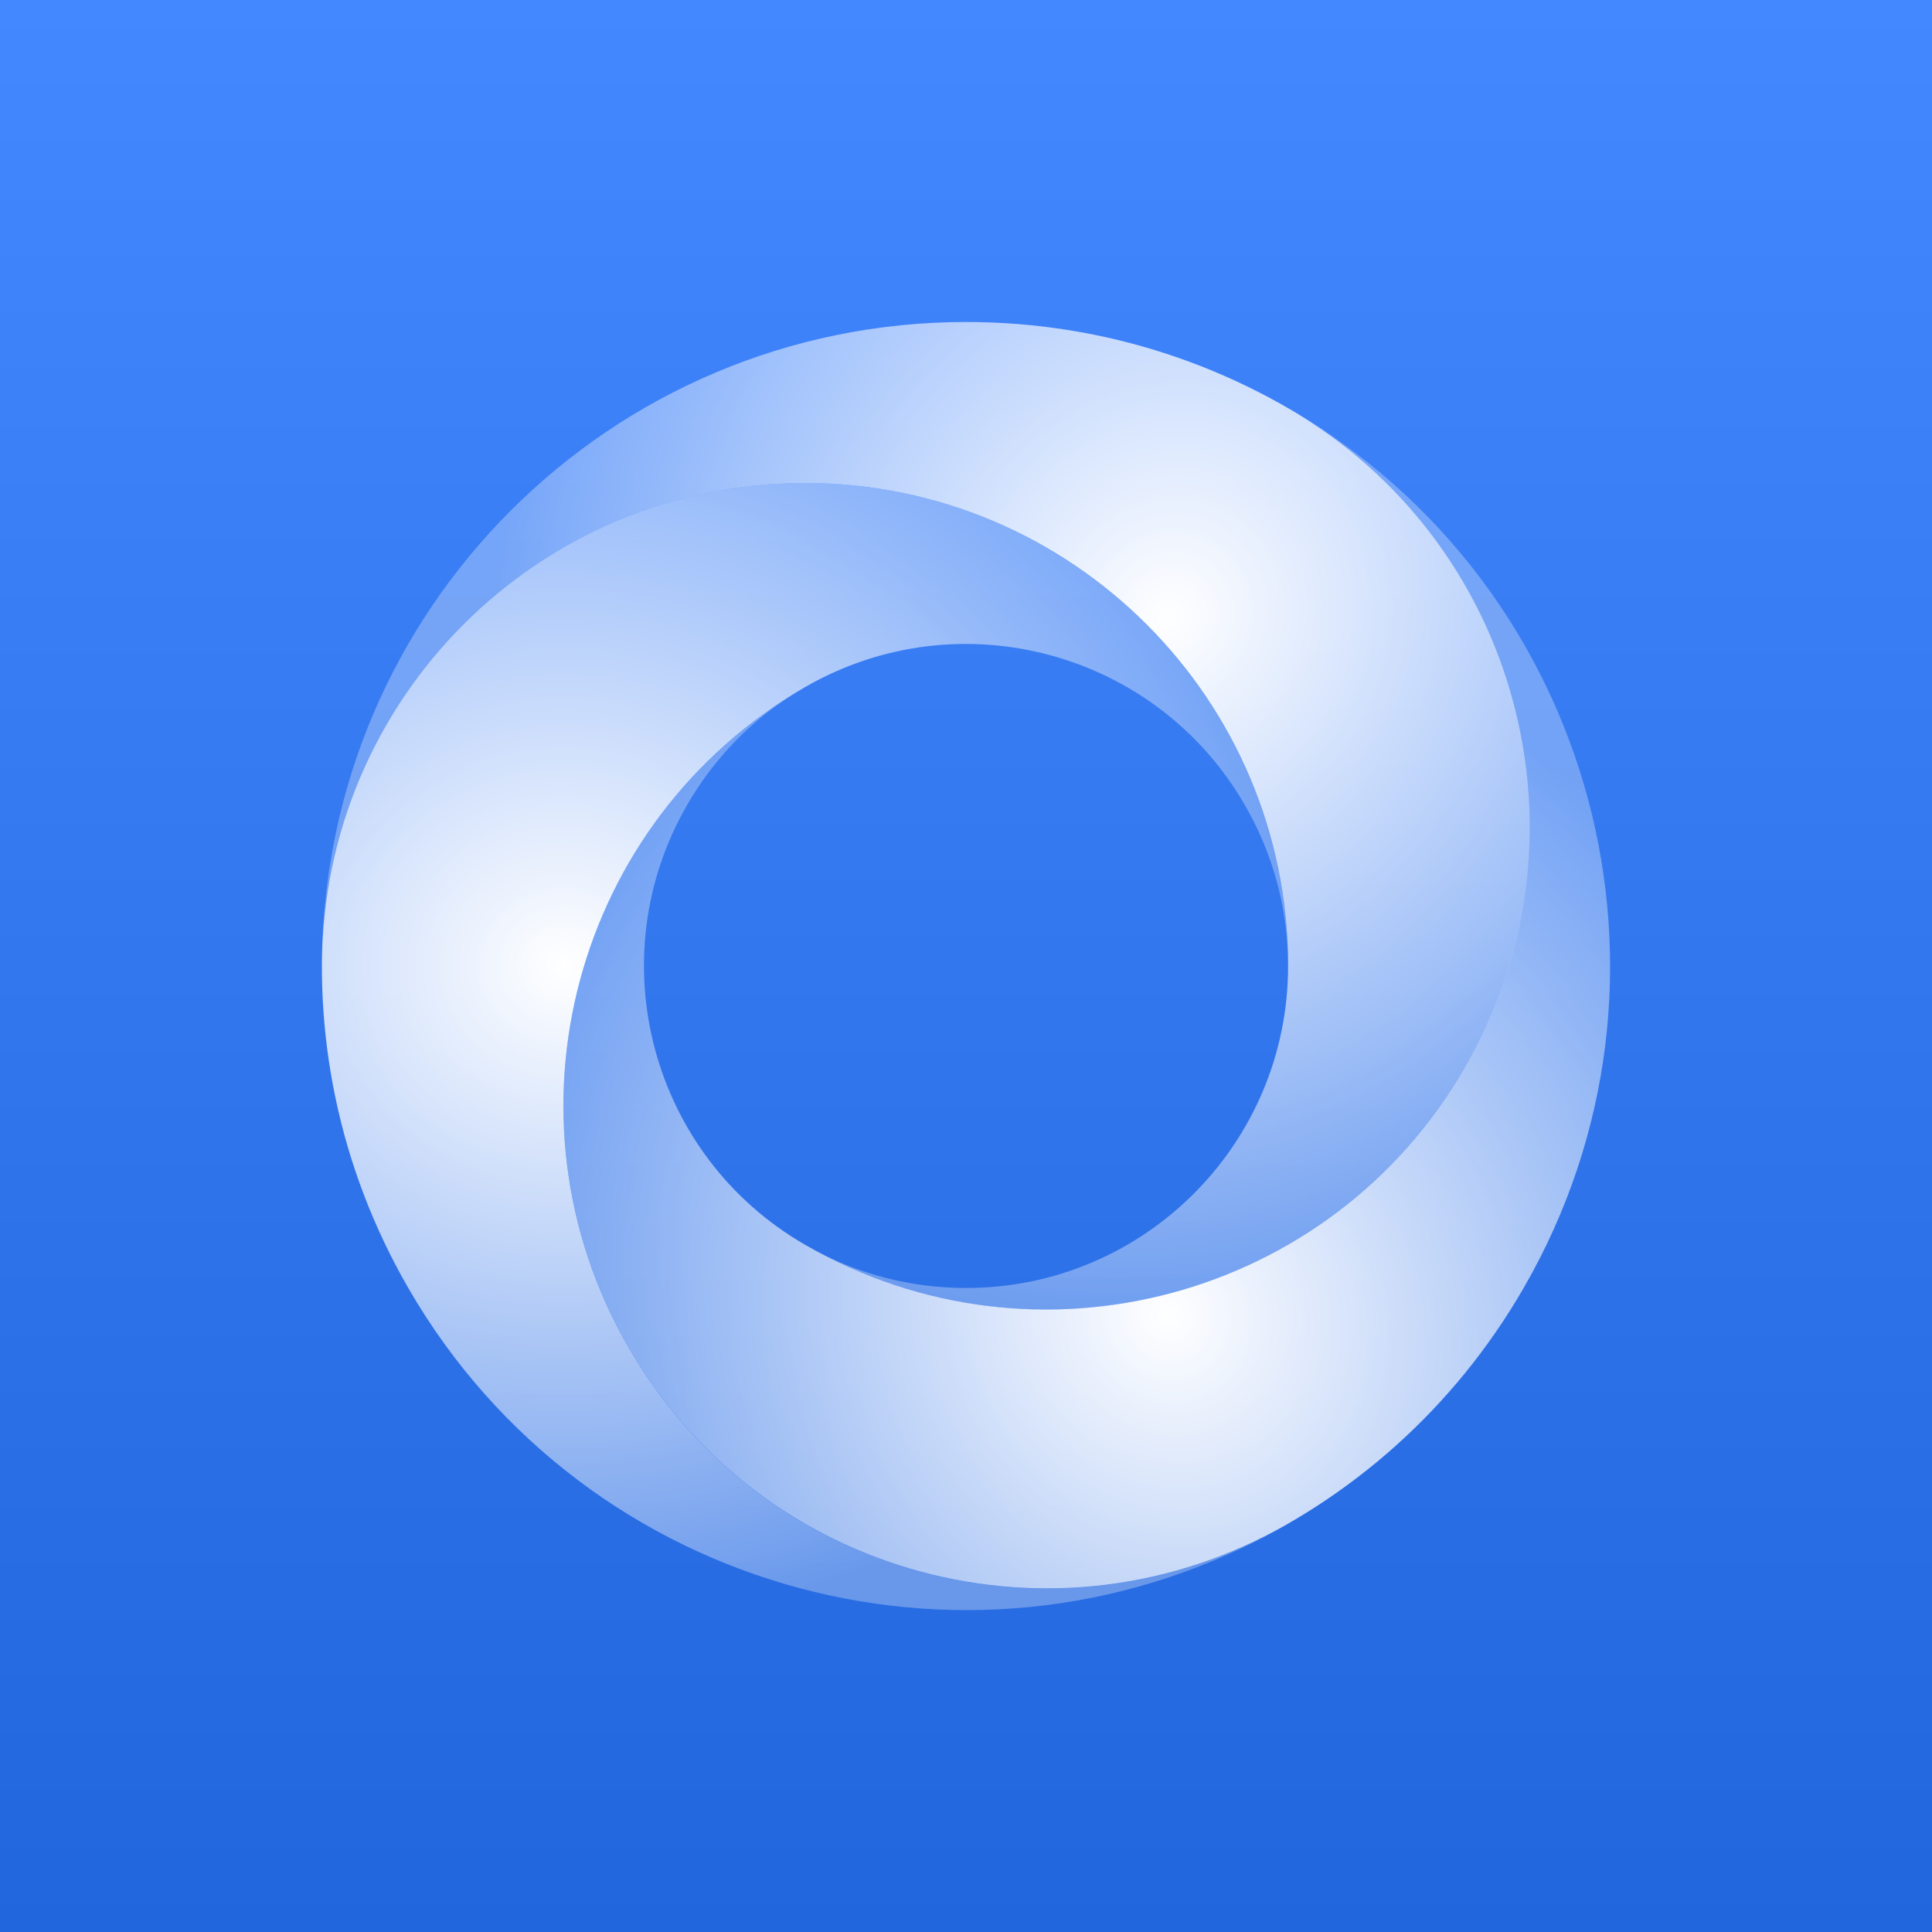
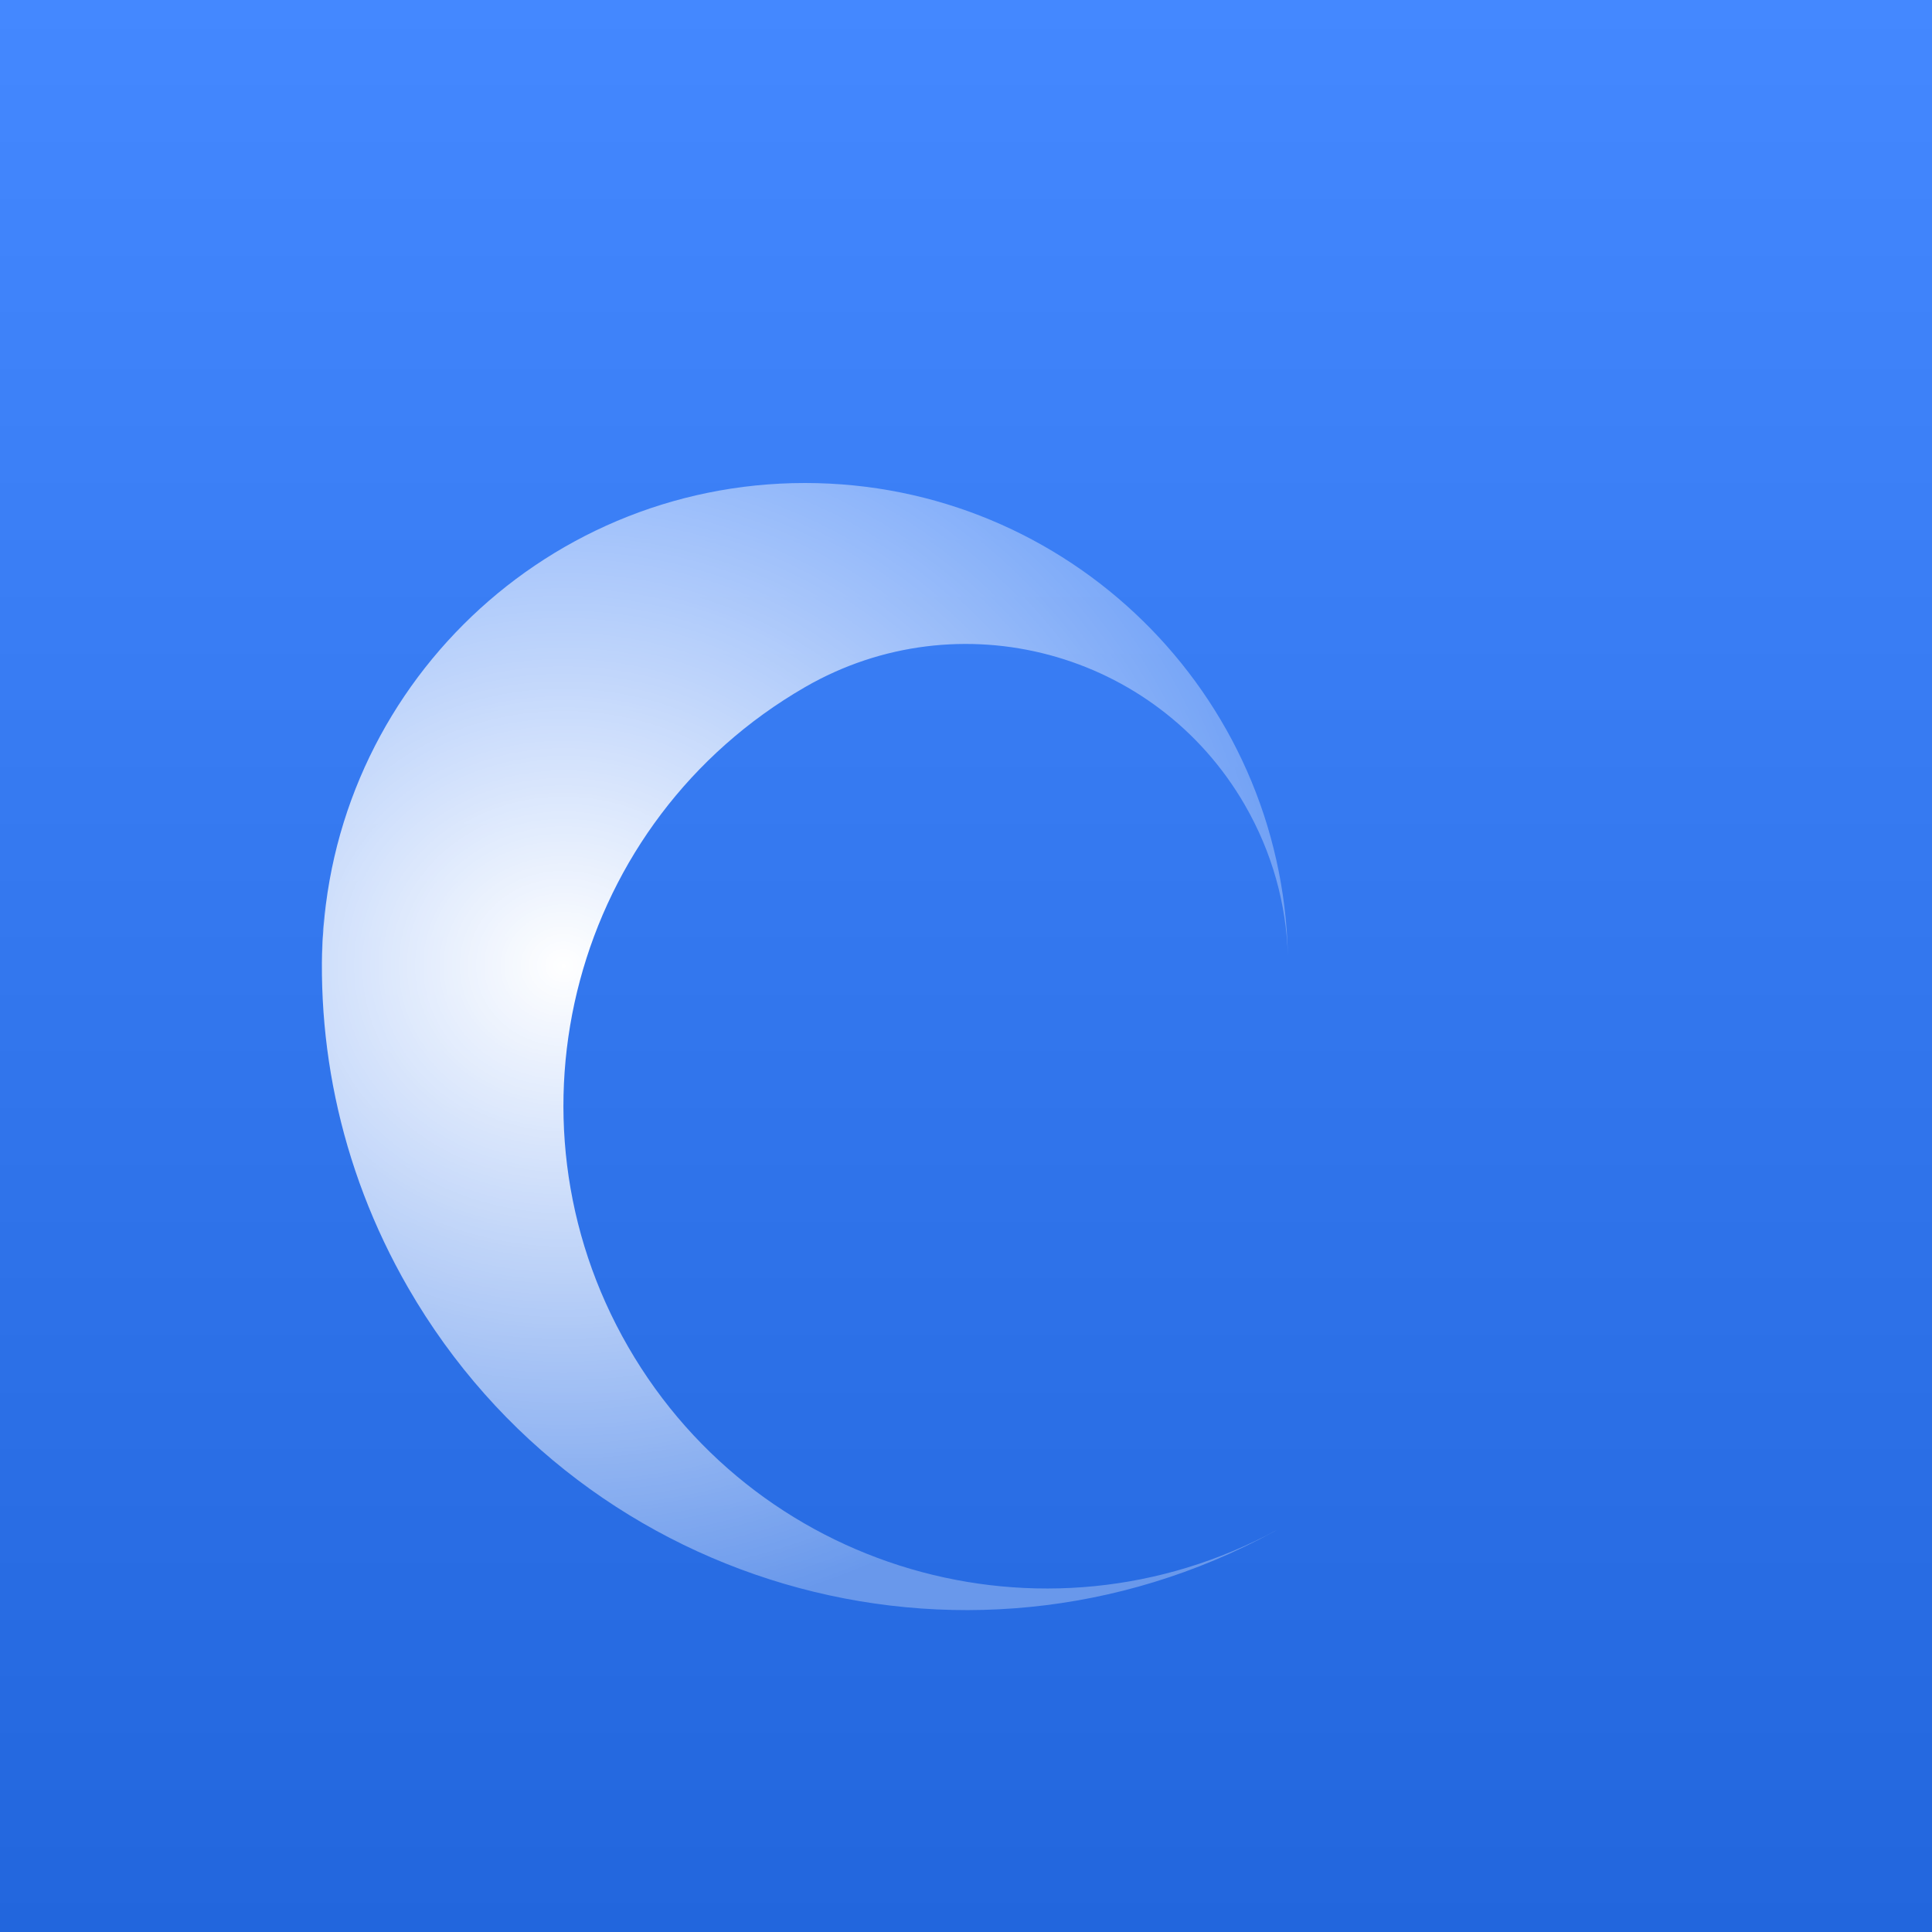
<svg xmlns="http://www.w3.org/2000/svg" xmlns:ns1="https://boxy-svg.com" viewBox="0 0 240 240">
  <rect x="0" y="0" width="240" height="240" fill="#333333" stroke="none" />
  <defs>
    <ns1:grid x="0" y="0" width="10" height="10" />
    <radialGradient gradientUnits="userSpaceOnUse" cx="70" cy="120" r="60.007" id="gradient-0" gradientTransform="matrix(-1.502, 0, 0, -1.374, 175.139, 284.846)">
      <stop offset="0" style="stop-color: rgb(255, 255, 255);" />
      <stop offset="1" style="stop-color: rgb(255, 255, 255); stop-opacity: 0.3;" />
    </radialGradient>
    <radialGradient gradientUnits="userSpaceOnUse" cx="70" cy="120" r="60.007" id="gradient-1" gradientTransform="matrix(0.751, -1.301, 1.19, 0.687, -50.317, 85.329)">
      <stop offset="0" style="stop-color: rgb(255, 255, 255);" />
      <stop offset="1" style="stop-color: rgb(255, 255, 255); stop-opacity: 0.3;" />
    </radialGradient>
    <radialGradient gradientUnits="userSpaceOnUse" cx="70" cy="120" r="60.007" id="gradient-2" gradientTransform="matrix(-1.502, 0, 0, -1.374, 175.139, 284.833)">
      <stop offset="0" style="stop-color: rgb(255, 255, 255);" />
      <stop offset="1" style="stop-color: rgb(255, 255, 255); stop-opacity: 0.3;" />
    </radialGradient>
    <linearGradient gradientUnits="userSpaceOnUse" x1="120" y1="0" x2="120" y2="240" id="gradient-3">
      <stop offset="0" style="stop-color: rgb(68, 136, 255);" />
      <stop offset="1" style="stop-color: rgb(34, 102, 221);" />
    </linearGradient>
  </defs>
  <rect width="240" height="240" style="fill: url('#gradient-3');" />
  <path d="M 78.039 167.32 C 94.607 196.018 131.303 205.851 160 189.282 C 121.736 211.374 72.81 198.264 50.718 160 C 41.997 144.894 38.761 128.126 40.395 112.003 C 40.134 114.633 40 117.302 40 120 C 40 86.864 66.863 60 99.999 60 C 132.691 60 159.277 86.145 159.985 118.667 C 159.779 112.303 158.047 105.898 154.641 100 C 143.596 80.869 119.131 74.313 100 85.359 C 71.303 101.927 61.47 138.623 78.039 167.32 Z" style="transform-origin: 120px 120px; fill: url('#gradient-0'); stroke: rgb(255, 255, 255); stroke-width: 0px;" />
-   <path d="M 100.013 60.001 C 66.876 60 40.012 86.863 40.013 120 C 40.013 75.816 75.829 40 120.013 40 C 137.456 40 153.595 45.582 166.741 55.059 C 164.594 53.518 162.35 52.067 160.013 50.718 C 188.71 67.286 198.543 103.982 181.975 132.679 C 165.629 160.991 129.694 170.942 101.175 155.295 C 106.789 158.298 113.202 160.001 120.013 160 C 142.103 160 160.014 142.091 160.013 120 C 160.013 86.864 133.15 60 100.013 60.001 Z" style="fill: url('#gradient-1'); transform-origin: 120.013px 120px; stroke: rgb(255, 255, 255); stroke-width: 0px;" />
-   <path d="M 78.039 167.306 C 94.607 196.004 131.303 205.837 160 189.268 C 121.736 211.36 72.81 198.25 50.718 159.986 C 41.997 144.88 38.761 128.112 40.395 111.989 C 40.134 114.619 40 117.288 40 119.986 C 40 86.85 66.863 59.986 99.999 59.986 C 132.691 59.986 159.277 86.131 159.985 118.653 C 159.779 112.289 158.047 105.884 154.641 99.986 C 143.596 80.855 119.131 74.299 100 85.345 C 71.303 101.913 61.47 138.609 78.039 167.306 Z" style="fill: url('#gradient-2'); transform-origin: 120px 119.986px; stroke: rgb(255, 255, 255); stroke-width: 0px;" transform="matrix(-0.5, -0.866, 0.866, -0.5, 0, -0)" />
</svg>